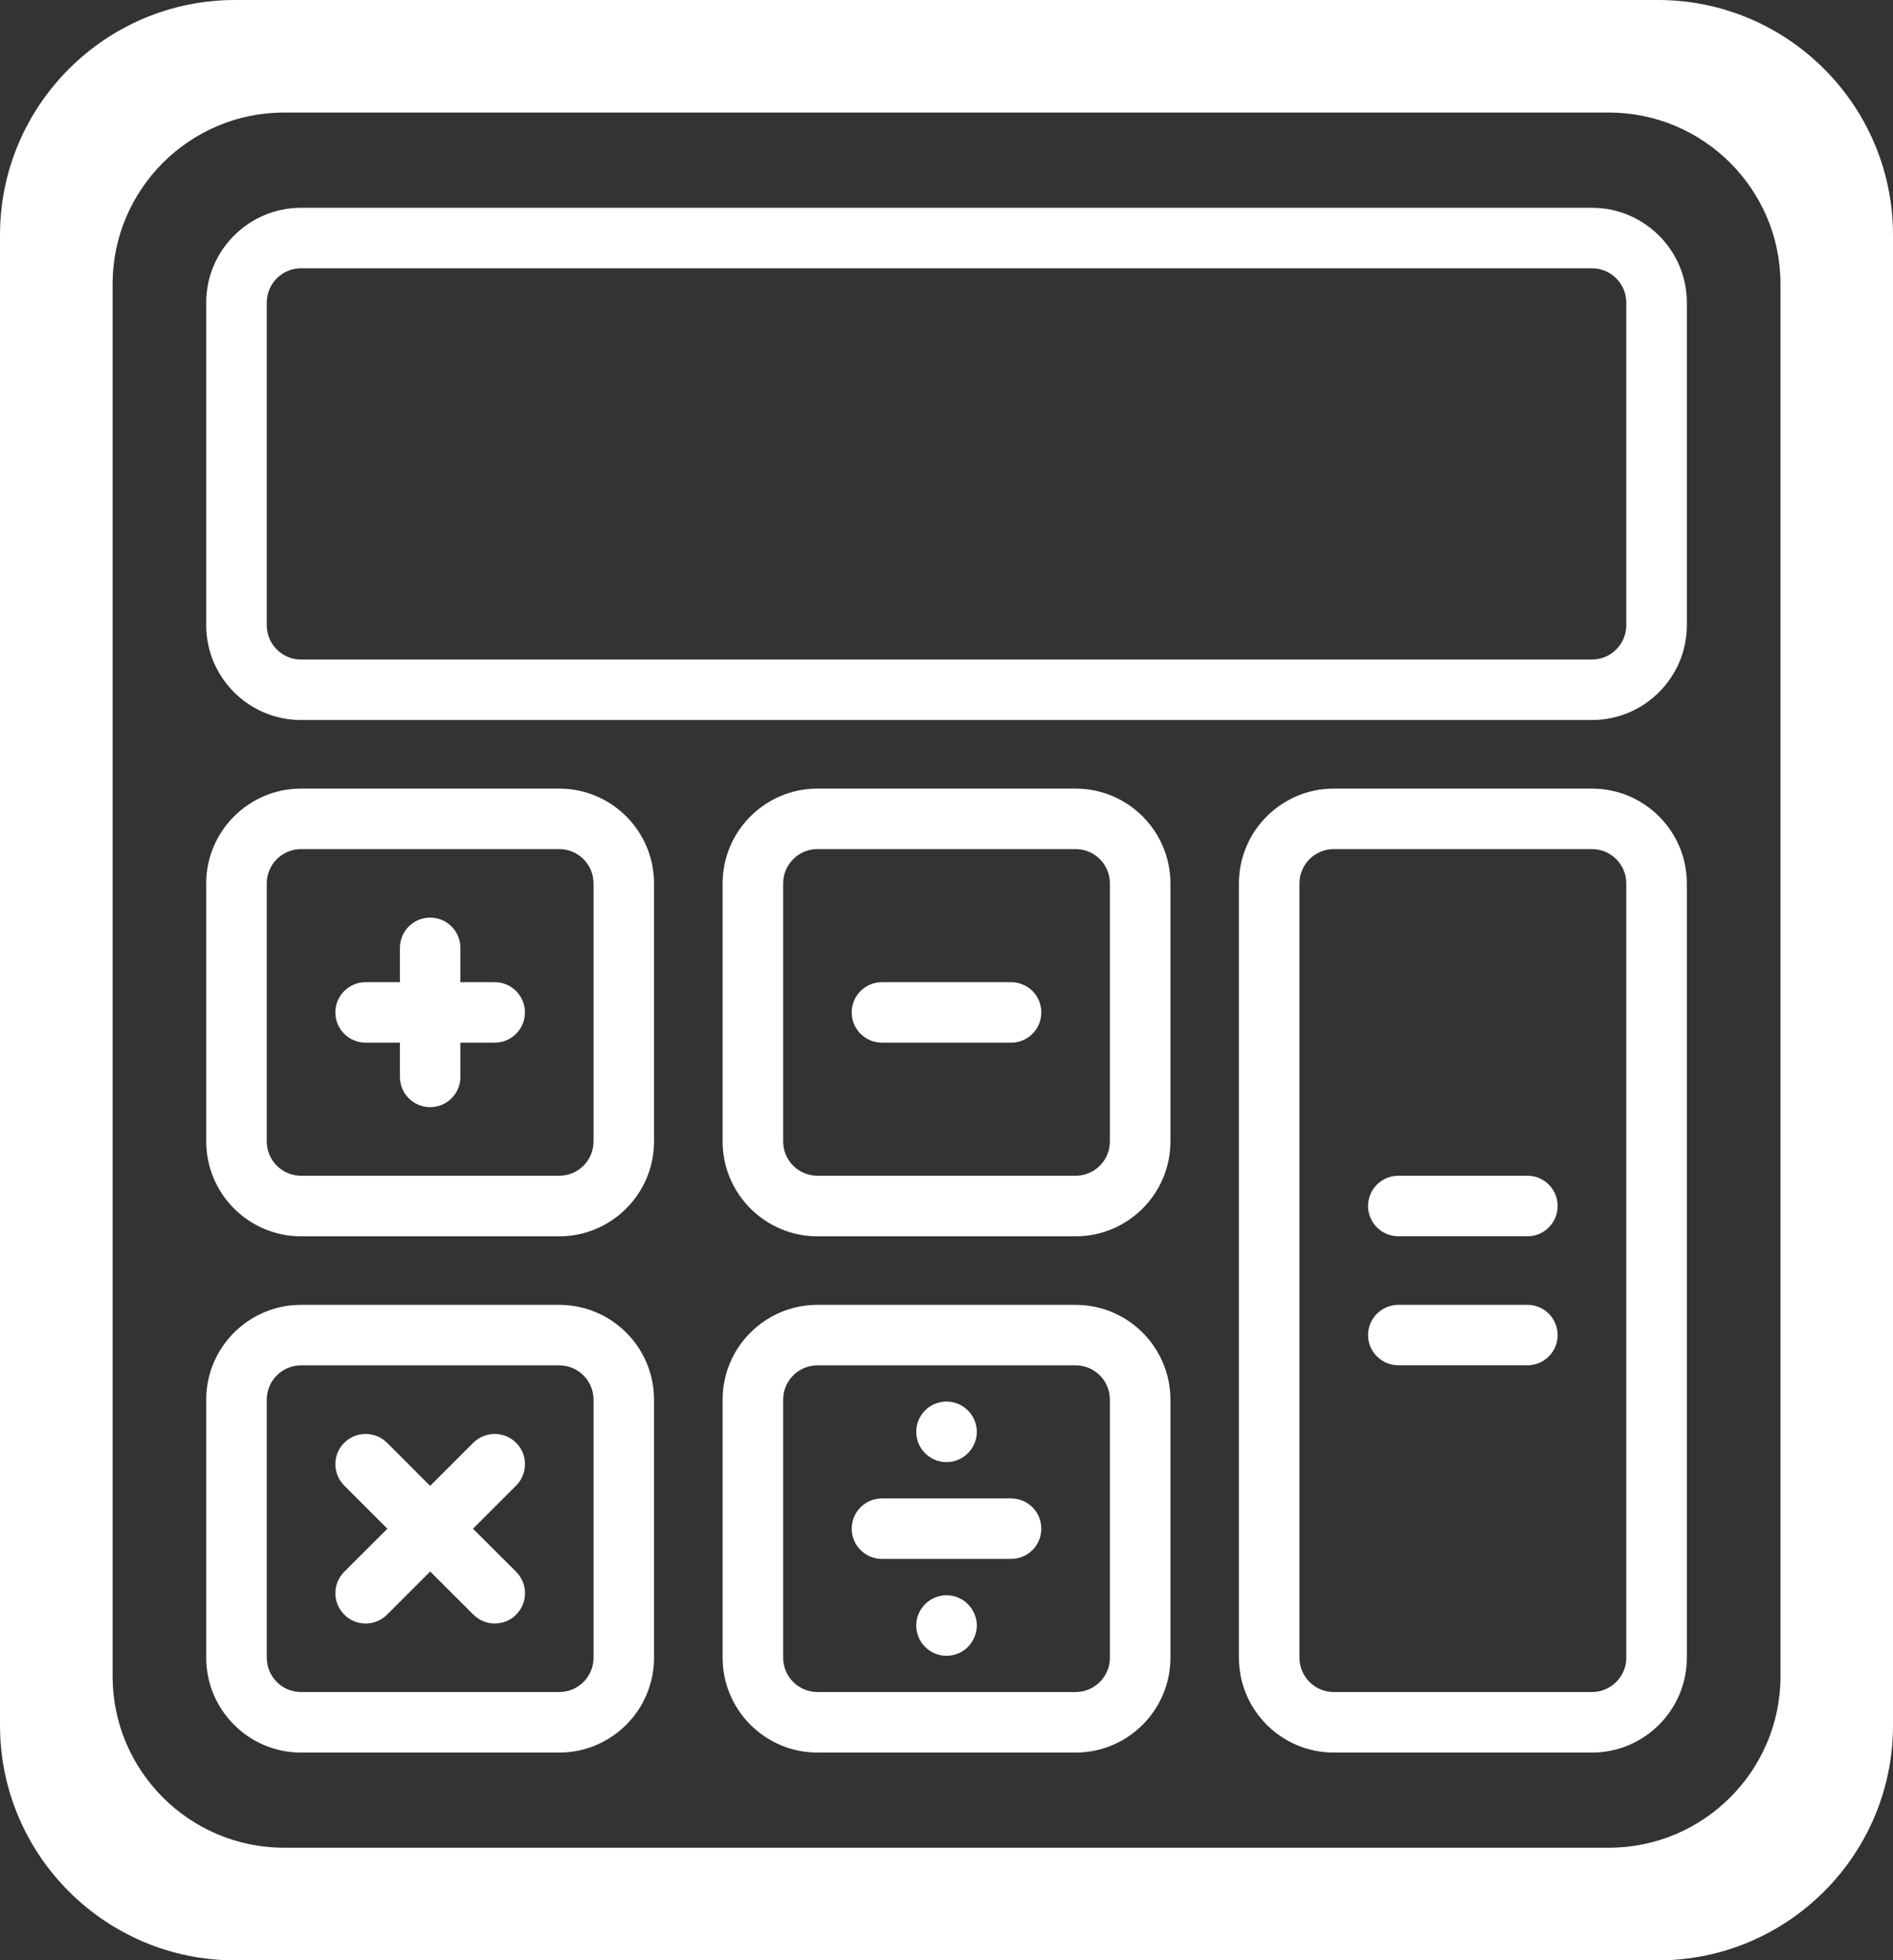
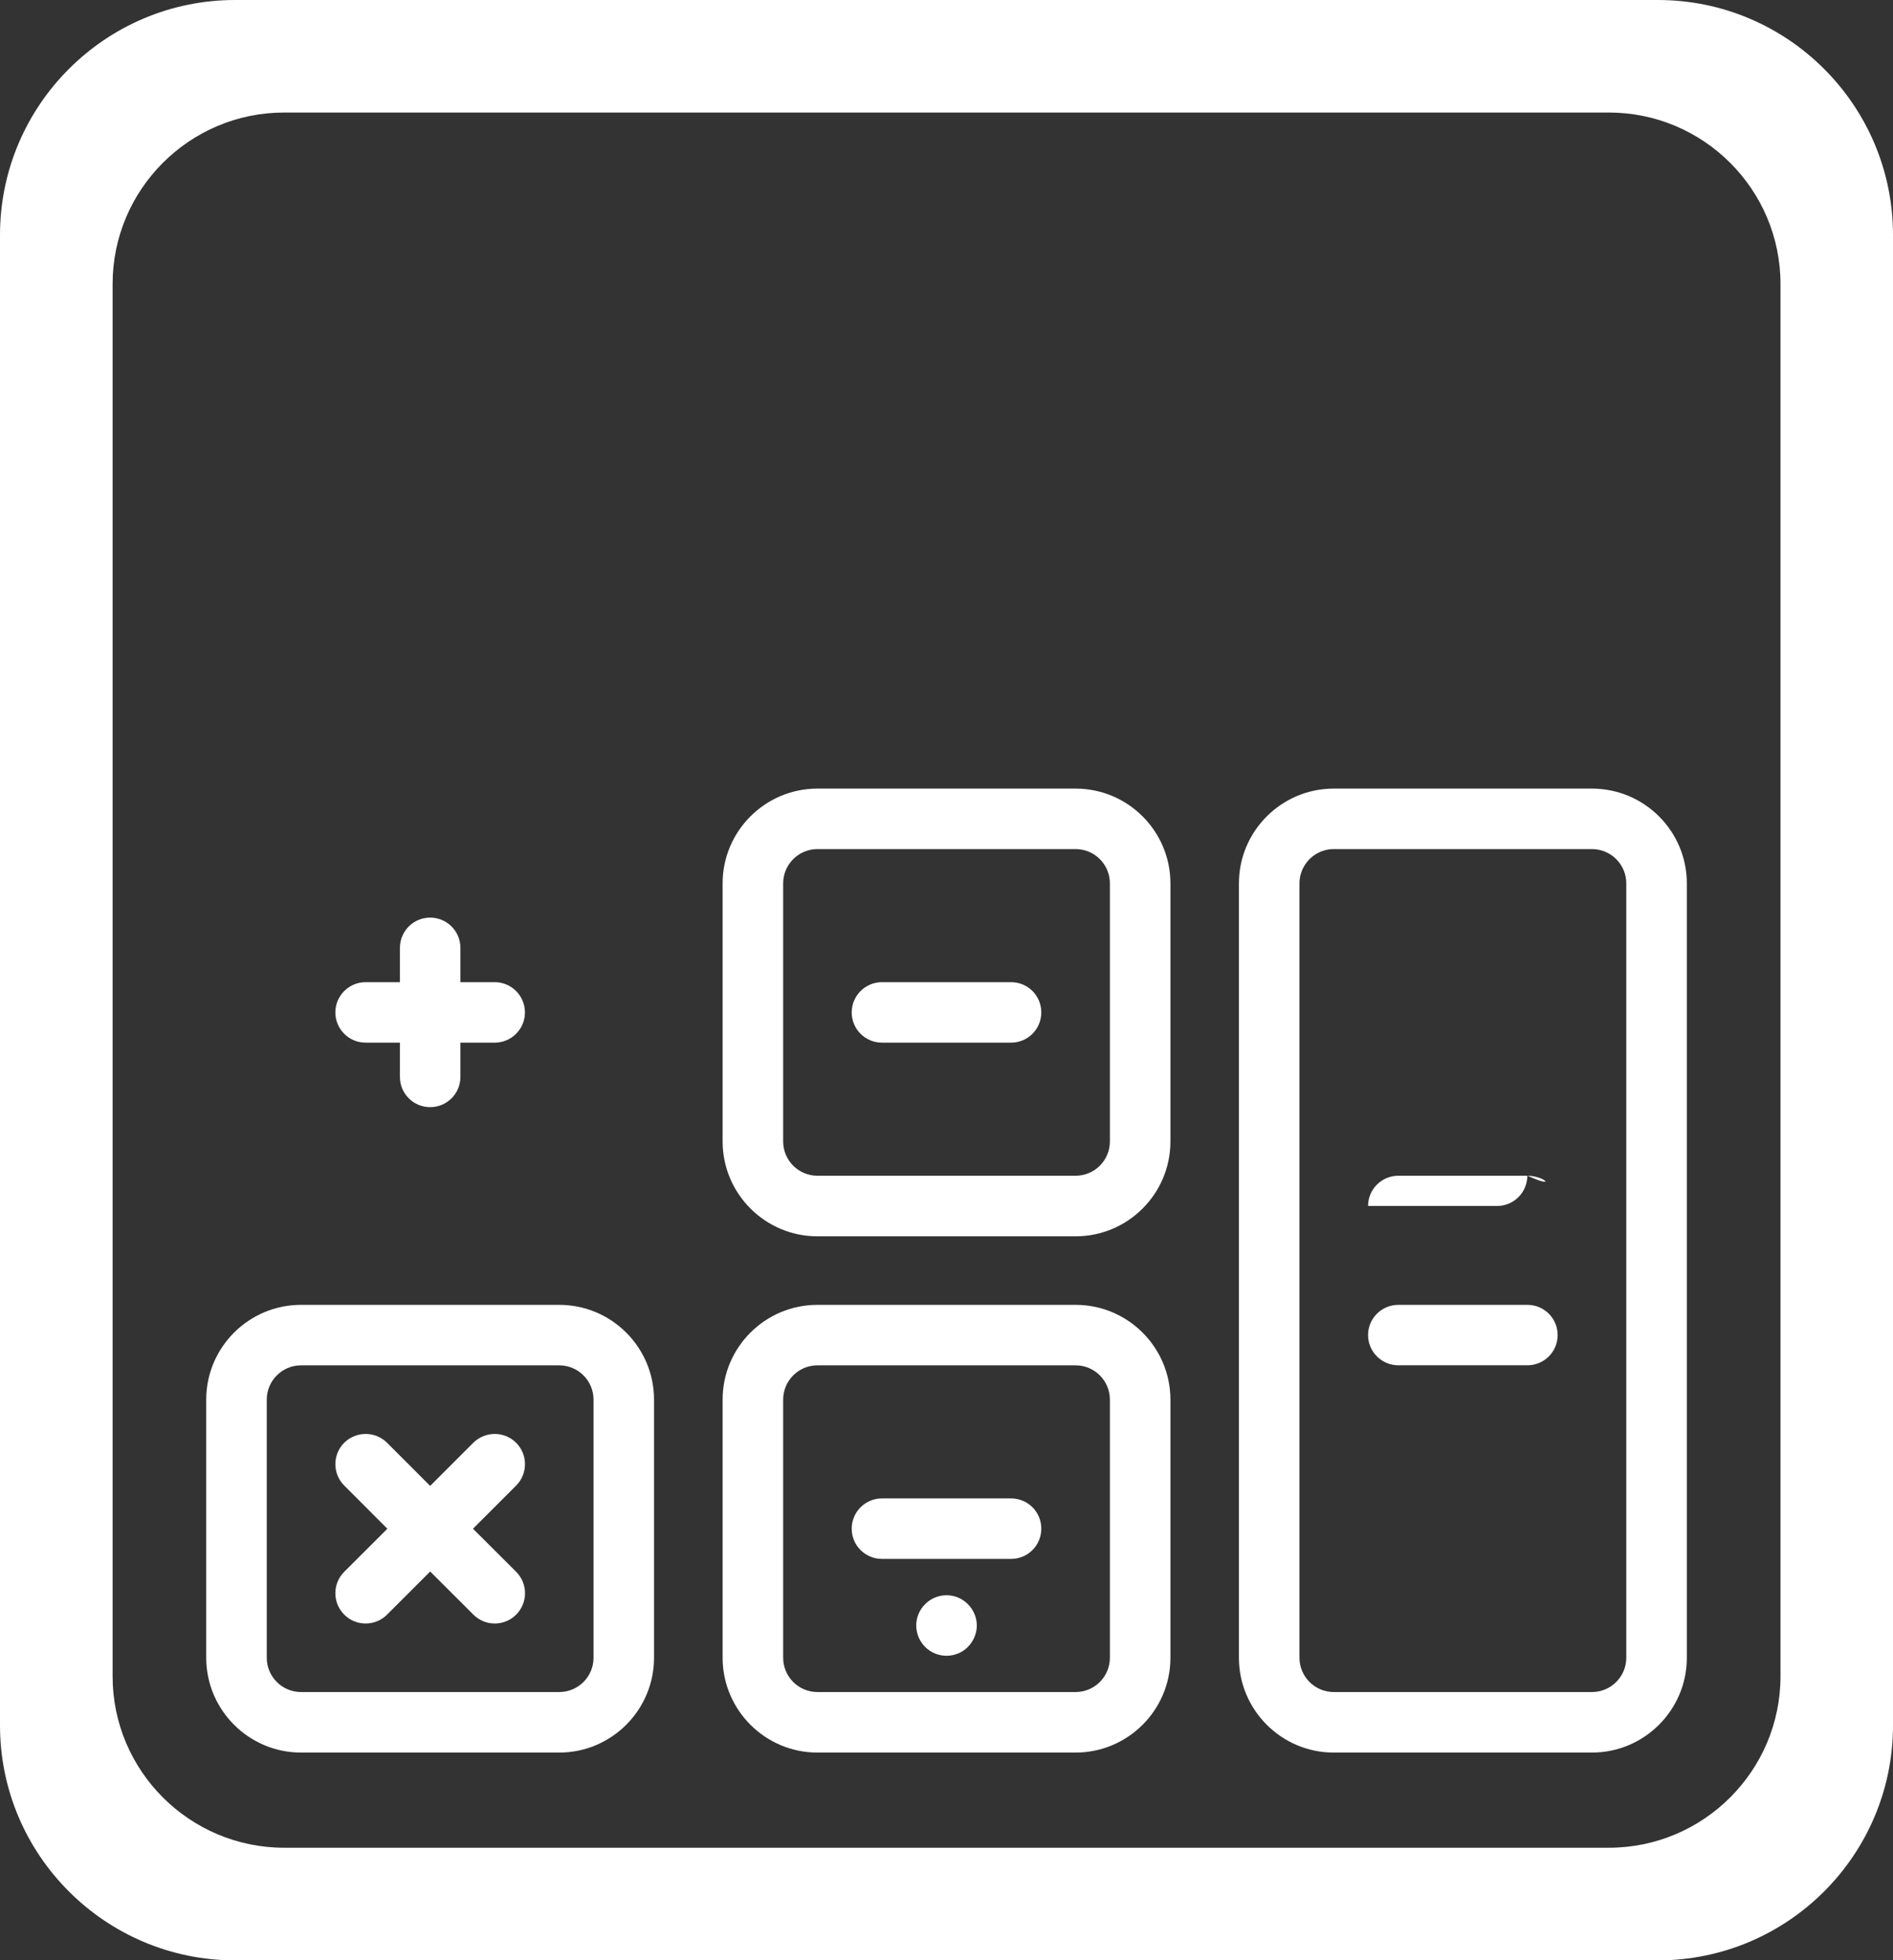
<svg xmlns="http://www.w3.org/2000/svg" version="1.1" id="Capa_1" x="0px" y="0px" width="38.582px" height="39.963px" viewBox="237.047 236.019 38.582 39.963" enable-background="new 237.047 236.019 38.582 39.963" xml:space="preserve">
  <rect x="237.047" y="236.019" width="38.582" height="39.963" fill="#333333" stroke="none" />
  <path fill="#FFFFFF" d="M270.838,236.019h-29c-2.642,0-4.791,2.149-4.791,4.791v30.382c0,2.642,2.149,4.79,4.791,4.79h29  c2.643,0,4.791-2.148,4.791-4.79v-30.382C275.629,238.167,273.48,236.019,270.838,236.019z M273.336,270.191  c0,1.927-1.57,3.495-3.498,3.495h-27c-1.927,0-3.496-1.568-3.496-3.495v-28.382c0-1.928,1.568-3.496,3.496-3.496h27  c1.928,0,3.498,1.568,3.498,3.496V270.191z" />
  <path fill="#FFFFFF" d="M248.445,262.619h-5.263c-1.064,0-1.932,0.866-1.932,1.932v5.262c0,1.065,0.868,1.933,1.932,1.933h5.263  c1.065,0,1.932-0.867,1.932-1.933v-5.262C250.377,263.485,249.511,262.619,248.445,262.619z M249.144,269.813  c0,0.386-0.313,0.699-0.699,0.699h-5.263c-0.385,0-0.698-0.313-0.698-0.699v-5.262c0-0.385,0.313-0.699,0.698-0.699h5.263  c0.385,0,0.699,0.314,0.699,0.699V269.813z" />
-   <path fill="#FFFFFF" d="M248.445,252.095h-5.263c-1.064,0-1.932,0.867-1.932,1.932v5.261c0,1.066,0.868,1.934,1.932,1.934h5.263  c1.065,0,1.932-0.867,1.932-1.934v-5.261C250.377,252.961,249.511,252.095,248.445,252.095z M249.144,259.288  c0,0.387-0.313,0.699-0.699,0.699h-5.263c-0.385,0-0.698-0.313-0.698-0.699v-5.261c0-0.385,0.313-0.699,0.698-0.699h5.263  c0.385,0,0.699,0.313,0.699,0.699V259.288z" />
  <path fill="#FFFFFF" d="M258.969,262.619h-5.262c-1.065,0-1.932,0.866-1.932,1.932v5.262c0,1.065,0.867,1.933,1.932,1.933h5.262  c1.066,0,1.933-0.867,1.933-1.933v-5.262C260.901,263.485,260.035,262.619,258.969,262.619z M259.668,269.813  c0,0.386-0.313,0.699-0.699,0.699h-5.262c-0.385,0-0.698-0.313-0.698-0.699v-5.262c0-0.385,0.313-0.699,0.698-0.699h5.262  c0.387,0,0.699,0.314,0.699,0.699V269.813z" />
  <path fill="#FFFFFF" d="M258.969,252.095h-5.262c-1.065,0-1.932,0.867-1.932,1.932v5.261c0,1.066,0.867,1.934,1.932,1.934h5.262  c1.066,0,1.933-0.867,1.933-1.934v-5.261C260.901,252.961,260.035,252.095,258.969,252.095z M259.668,259.288  c0,0.387-0.313,0.699-0.699,0.699h-5.262c-0.385,0-0.698-0.313-0.698-0.699v-5.261c0-0.385,0.313-0.699,0.698-0.699h5.262  c0.387,0,0.699,0.313,0.699,0.699V259.288z" />
  <path fill="#FFFFFF" d="M269.493,252.095h-5.263c-1.064,0-1.932,0.867-1.932,1.932v15.786c0,1.065,0.867,1.933,1.932,1.933h5.263  c1.066,0,1.934-0.867,1.934-1.933v-15.786C271.427,252.961,270.56,252.095,269.493,252.095z M270.193,269.813  c0,0.386-0.314,0.699-0.7,0.699h-5.263c-0.384,0-0.698-0.313-0.698-0.699v-15.786c0-0.385,0.314-0.699,0.698-0.699h5.263  c0.386,0,0.7,0.313,0.7,0.699V269.813z" />
-   <path fill="#FFFFFF" d="M269.493,240.255h-26.311c-1.064,0-1.932,0.867-1.932,1.932v6.578c0,1.065,0.868,1.932,1.932,1.932h26.311  c1.066,0,1.934-0.867,1.934-1.932v-6.578C271.427,241.122,270.56,240.255,269.493,240.255z M270.193,248.765  c0,0.385-0.314,0.699-0.7,0.699h-26.311c-0.385,0-0.698-0.313-0.698-0.699v-6.578c0-0.385,0.313-0.699,0.698-0.699h26.311  c0.386,0,0.7,0.313,0.7,0.699V248.765z" />
  <path fill="#FFFFFF" d="M247.13,256.041h-0.699v-0.699c0-0.341-0.276-0.617-0.617-0.617s-0.616,0.276-0.616,0.617v0.699h-0.699  c-0.34,0-0.617,0.276-0.617,0.617c0,0.34,0.276,0.616,0.617,0.616h0.699v0.699c0,0.341,0.276,0.616,0.616,0.616  s0.617-0.275,0.617-0.616v-0.699h0.699c0.34,0,0.616-0.276,0.616-0.616C247.746,256.317,247.47,256.041,247.13,256.041z" />
  <path fill="#FFFFFF" d="M257.653,256.041h-2.63c-0.34,0-0.617,0.276-0.617,0.617c0,0.34,0.276,0.616,0.617,0.616h2.63  c0.343,0,0.617-0.276,0.617-0.616C258.271,256.317,257.996,256.041,257.653,256.041z" />
  <path fill="#FFFFFF" d="M257.653,266.565h-2.63c-0.34,0-0.617,0.275-0.617,0.617c0,0.341,0.276,0.616,0.617,0.616h2.63  c0.343,0,0.617-0.275,0.617-0.616C258.271,266.841,257.996,266.565,257.653,266.565z" />
-   <path fill="#FFFFFF" d="M256.338,265.825c0.162,0,0.322-0.065,0.436-0.181c0.114-0.114,0.182-0.274,0.182-0.436  c0-0.162-0.067-0.322-0.182-0.437s-0.274-0.181-0.436-0.181s-0.322,0.066-0.436,0.181c-0.115,0.114-0.181,0.273-0.181,0.437  c0,0.162,0.066,0.321,0.181,0.436C256.017,265.76,256.177,265.825,256.338,265.825z" />
  <path fill="#FFFFFF" d="M256.338,268.539c-0.162,0-0.322,0.065-0.436,0.182c-0.115,0.113-0.181,0.272-0.181,0.434  c0,0.162,0.066,0.322,0.181,0.437c0.114,0.115,0.274,0.181,0.436,0.181c0.164,0,0.322-0.065,0.436-0.181s0.182-0.274,0.182-0.437  c0-0.161-0.067-0.32-0.182-0.434C256.66,268.604,256.502,268.539,256.338,268.539z" />
  <path fill="#FFFFFF" d="M268.178,262.619h-2.63c-0.341,0-0.618,0.276-0.618,0.616s0.277,0.616,0.618,0.616h2.63  c0.341,0,0.616-0.276,0.616-0.616S268.519,262.619,268.178,262.619z" />
-   <path fill="#FFFFFF" d="M268.178,259.987h-2.63c-0.341,0-0.618,0.276-0.618,0.616c0,0.342,0.277,0.618,0.618,0.618h2.63  c0.341,0,0.616-0.276,0.616-0.618C268.794,260.264,268.519,259.987,268.178,259.987z" />
+   <path fill="#FFFFFF" d="M268.178,259.987h-2.63c-0.341,0-0.618,0.276-0.618,0.616h2.63  c0.341,0,0.616-0.276,0.616-0.618C268.794,260.264,268.519,259.987,268.178,259.987z" />
  <path fill="#FFFFFF" d="M247.566,265.43c-0.241-0.239-0.631-0.239-0.872,0l-0.88,0.88l-0.879-0.88c-0.241-0.239-0.631-0.239-0.872,0  c-0.241,0.241-0.241,0.632,0,0.873l0.879,0.88l-0.879,0.878c-0.241,0.241-0.241,0.632,0,0.873c0.12,0.121,0.278,0.181,0.436,0.181  s0.316-0.06,0.437-0.181l0.879-0.879l0.88,0.879c0.121,0.121,0.278,0.181,0.436,0.181c0.158,0,0.316-0.06,0.436-0.181  c0.241-0.241,0.241-0.632,0-0.873l-0.88-0.878l0.88-0.88C247.807,266.062,247.807,265.671,247.566,265.43z" />
</svg>